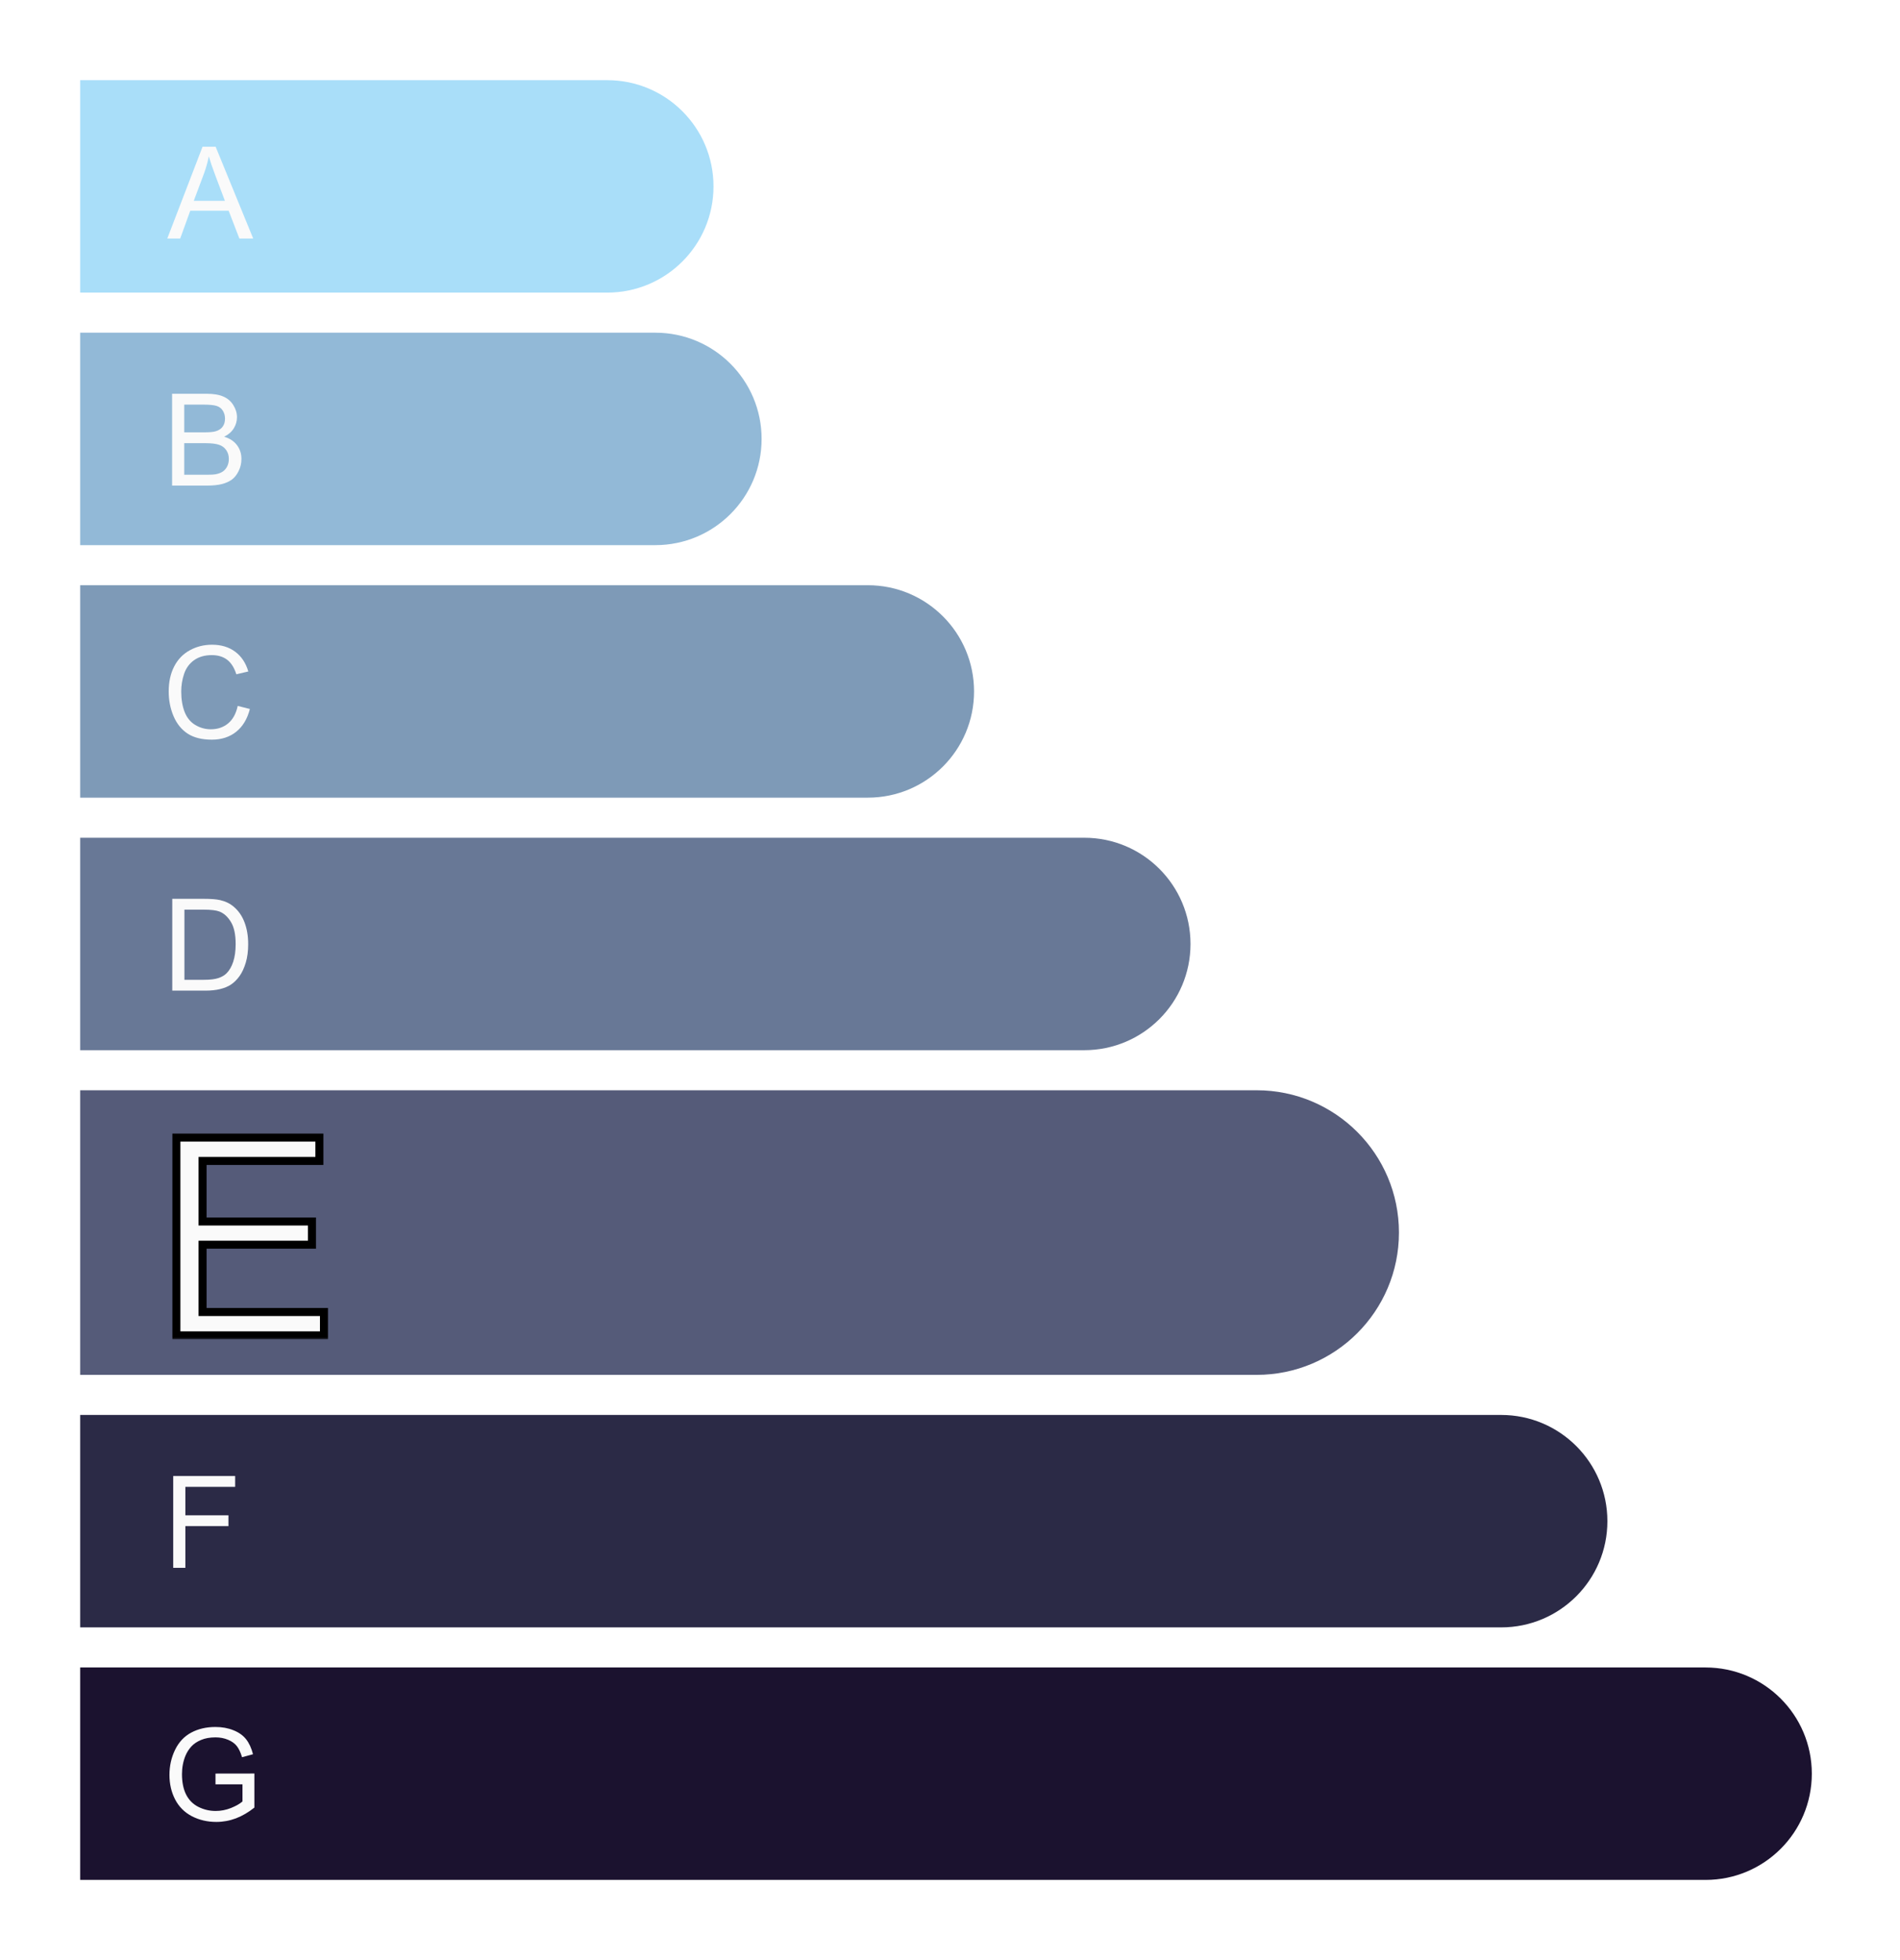
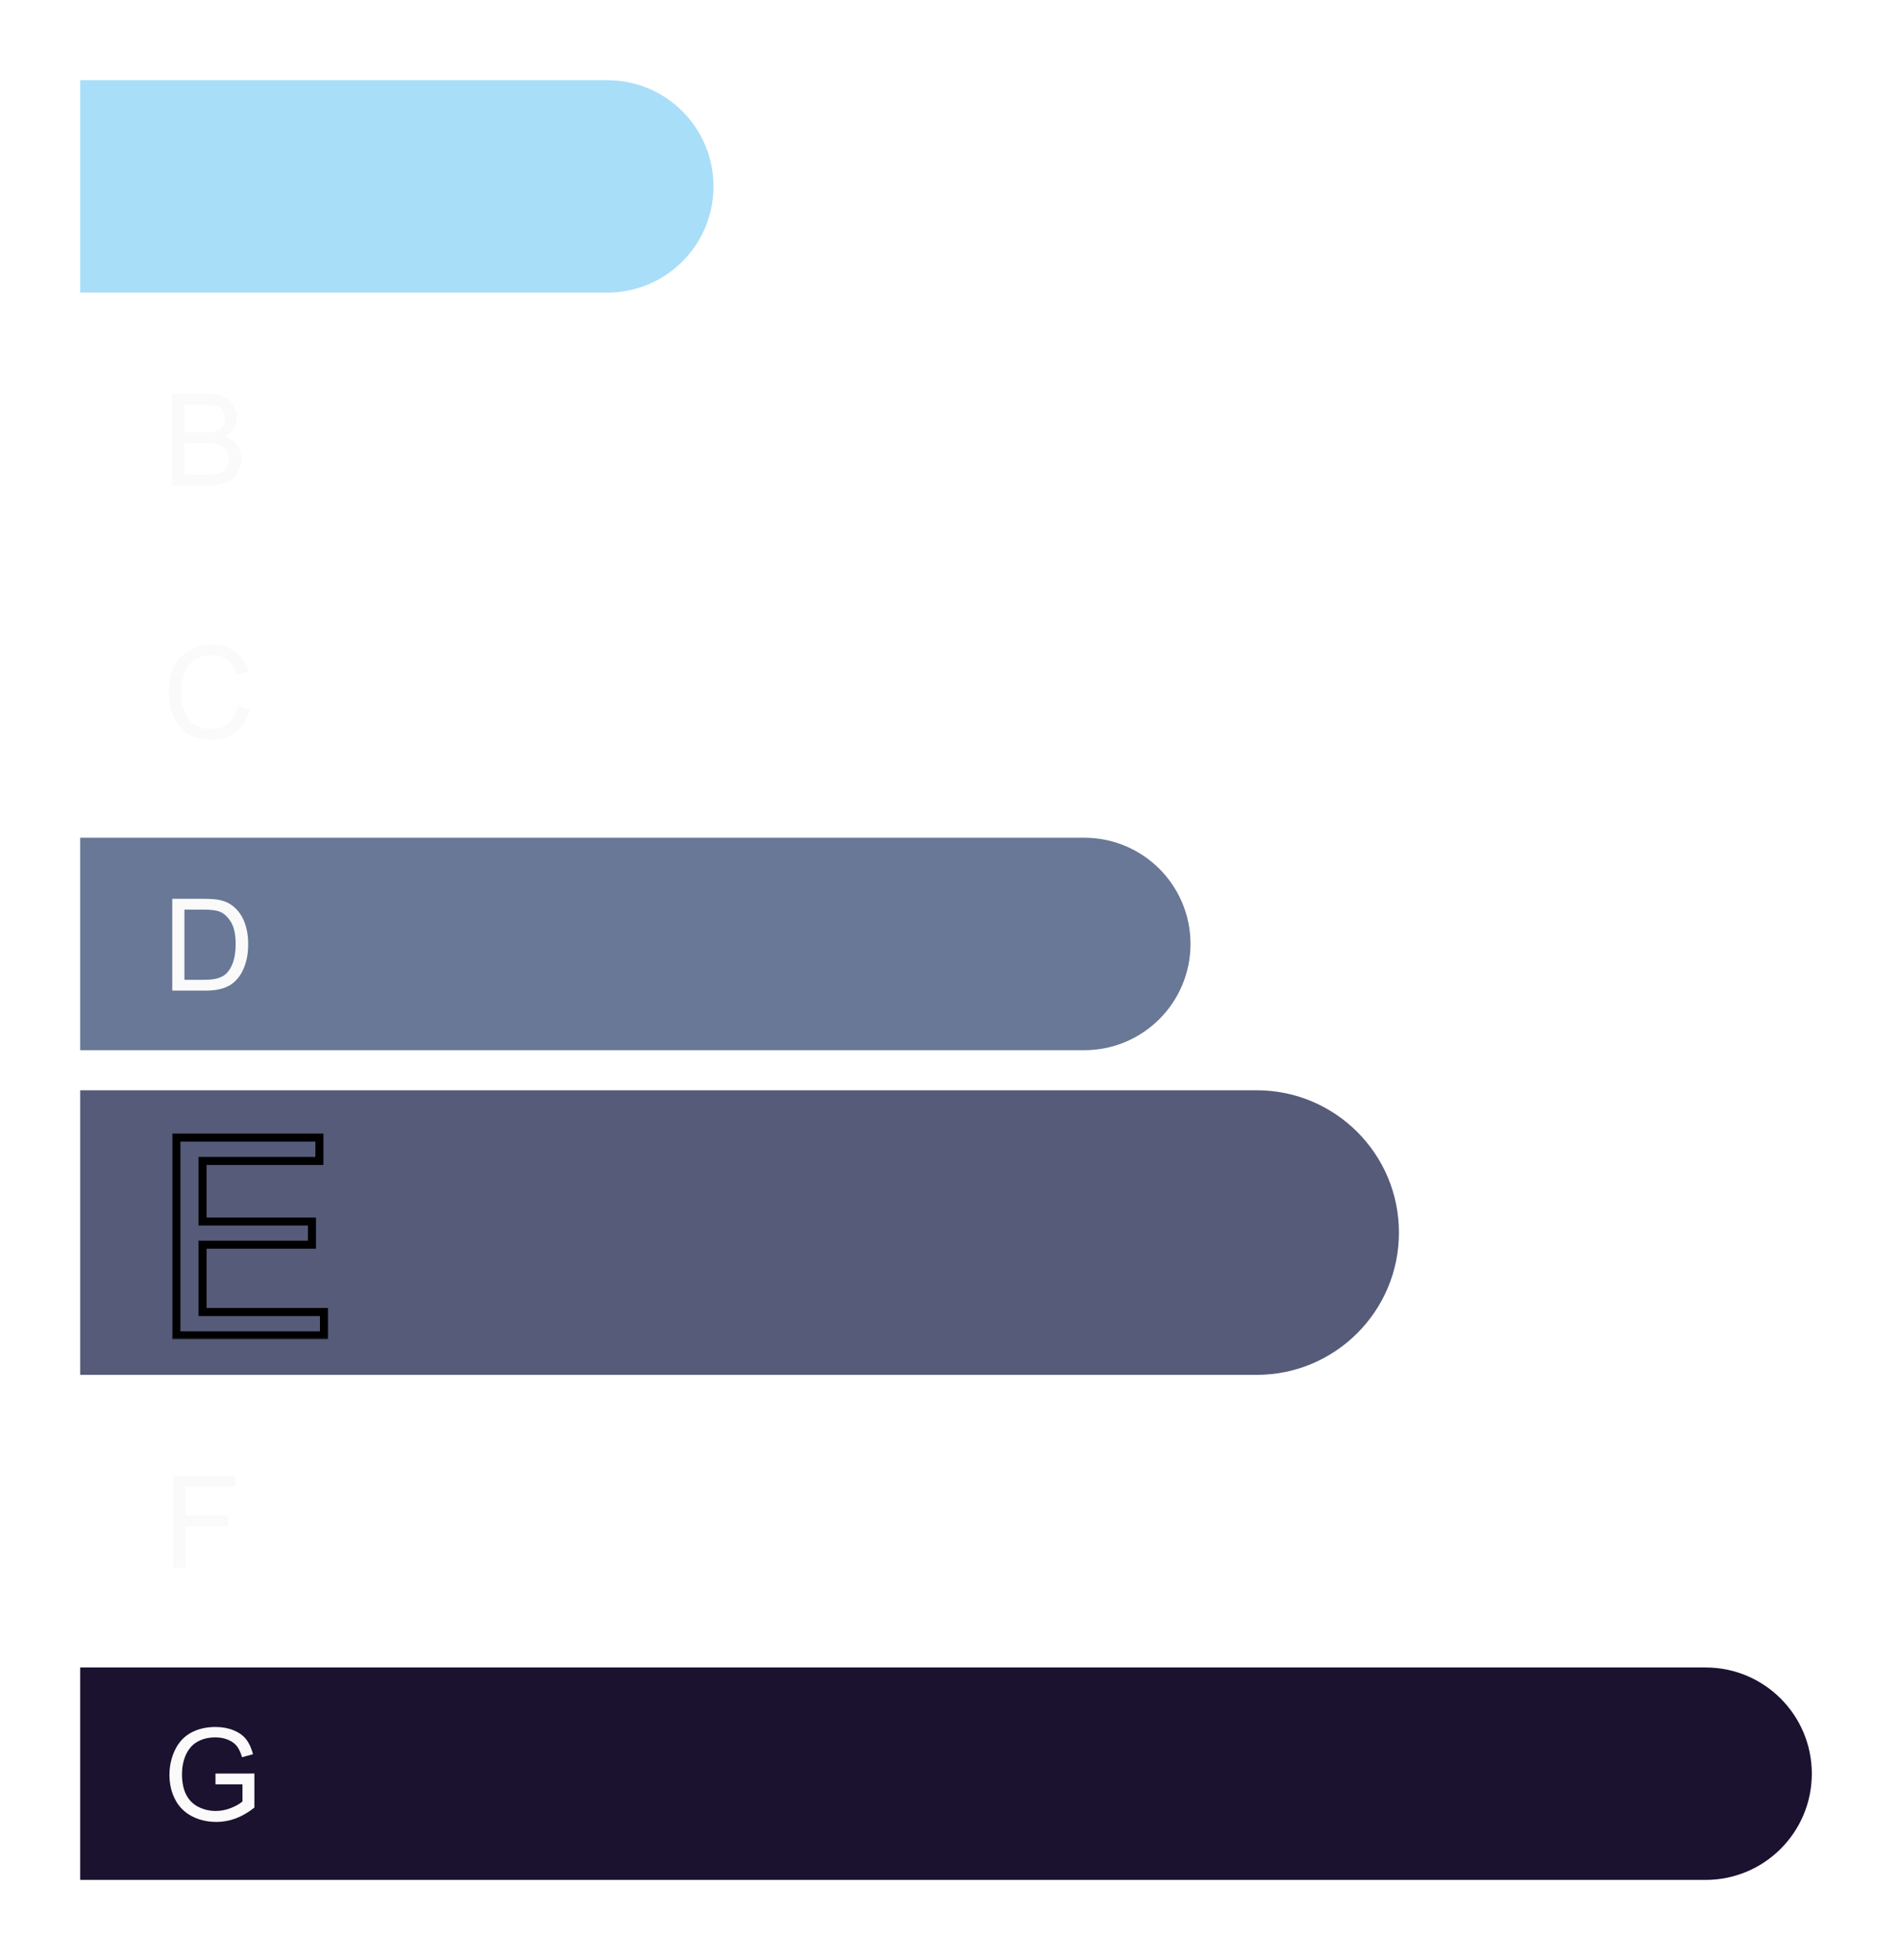
<svg xmlns="http://www.w3.org/2000/svg" width="474" height="489" viewBox="0 0 474 489" fill="none">
  <rect width="474" height="489" fill="white" />
  <g clip-path="url(#clip0_2_157)">
    <path d="M20 20H151.5C166.136 20 178 31.864 178 46.5V46.5C178 61.136 166.136 73 151.5 73H20V20Z" fill="#A9DEF9" />
-     <path d="M41.733 59.511L50.53 36.605H53.795L63.17 59.511H59.717L57.045 52.573H47.467L44.952 59.511H41.733ZM48.342 50.105H56.108L53.717 43.761C52.988 41.834 52.446 40.25 52.092 39.011C51.8 40.48 51.389 41.938 50.858 43.386L48.342 50.105Z" fill="#FAFAFA" />
  </g>
-   <path d="M20 83H163.5C178.136 83 190 94.865 190 109.5V109.5C190 124.136 178.136 136 163.5 136H20V83Z" fill="#92B9D7" />
  <path d="M42.933 121.142V98.236H51.526C53.276 98.236 54.677 98.47 55.73 98.939C56.792 99.397 57.62 100.111 58.214 101.08C58.818 102.038 59.12 103.043 59.12 104.095C59.12 105.075 58.855 105.996 58.323 106.861C57.792 107.726 56.99 108.423 55.917 108.955C57.302 109.361 58.365 110.054 59.105 111.033C59.855 112.012 60.23 113.168 60.23 114.502C60.23 115.575 60 116.575 59.542 117.502C59.094 118.418 58.537 119.127 57.87 119.627C57.203 120.127 56.365 120.507 55.355 120.767C54.355 121.017 53.125 121.142 51.667 121.142H42.933ZM45.964 107.861H50.917C52.261 107.861 53.224 107.772 53.808 107.595C54.578 107.366 55.157 106.986 55.542 106.455C55.938 105.923 56.136 105.257 56.136 104.455C56.136 103.694 55.953 103.028 55.589 102.455C55.224 101.871 54.703 101.476 54.026 101.267C53.349 101.048 52.188 100.939 50.542 100.939H45.964V107.861ZM45.964 118.439H51.667C52.646 118.439 53.334 118.403 53.73 118.33C54.427 118.205 55.011 117.996 55.48 117.705C55.948 117.413 56.334 116.991 56.636 116.439C56.938 115.877 57.089 115.231 57.089 114.502C57.089 113.647 56.87 112.908 56.433 112.283C55.995 111.647 55.386 111.205 54.605 110.955C53.834 110.694 52.719 110.564 51.261 110.564H45.964V118.439Z" fill="#FAFAFA" />
-   <path d="M20 146H216.5C231.136 146 243 157.864 243 172.5V172.5C243 187.136 231.136 199 216.5 199H20V146Z" fill="#7E9AB7" />
  <path d="M59.305 176.111L62.337 176.877C61.701 179.366 60.555 181.267 58.899 182.58C57.253 183.882 55.238 184.533 52.852 184.533C50.383 184.533 48.373 184.033 46.821 183.033C45.279 182.022 44.102 180.564 43.29 178.658C42.488 176.752 42.087 174.705 42.087 172.517C42.087 170.132 42.54 168.054 43.446 166.283C44.363 164.502 45.66 163.153 47.337 162.236C49.024 161.309 50.878 160.845 52.899 160.845C55.191 160.845 57.118 161.429 58.68 162.595C60.243 163.762 61.331 165.403 61.946 167.517L58.962 168.22C58.43 166.554 57.66 165.34 56.649 164.58C55.639 163.819 54.368 163.439 52.837 163.439C51.076 163.439 49.602 163.861 48.415 164.705C47.238 165.548 46.41 166.684 45.93 168.111C45.451 169.528 45.212 170.991 45.212 172.502C45.212 174.45 45.493 176.153 46.055 177.611C46.628 179.059 47.514 180.142 48.712 180.861C49.91 181.58 51.206 181.939 52.602 181.939C54.3 181.939 55.738 181.45 56.915 180.47C58.092 179.491 58.889 178.038 59.305 176.111Z" fill="#FAFAFA" />
  <path d="M20 209H270.5C285.136 209 297 220.864 297 235.5V235.5C297 250.136 285.136 262 270.5 262H20V209Z" fill="#687896" />
  <path d="M42.977 247.142V224.236H50.867C52.649 224.236 54.008 224.345 54.946 224.564C56.258 224.866 57.378 225.413 58.305 226.205C59.513 227.226 60.414 228.533 61.008 230.127C61.612 231.71 61.914 233.522 61.914 235.564C61.914 237.304 61.711 238.845 61.305 240.189C60.899 241.533 60.378 242.647 59.742 243.533C59.107 244.408 58.409 245.101 57.649 245.611C56.899 246.111 55.987 246.491 54.914 246.752C53.852 247.012 52.628 247.142 51.242 247.142H42.977ZM46.008 244.439H50.899C52.409 244.439 53.591 244.298 54.446 244.017C55.31 243.736 55.998 243.34 56.508 242.83C57.227 242.111 57.784 241.147 58.18 239.939C58.586 238.72 58.789 237.246 58.789 235.517C58.789 233.121 58.394 231.283 57.602 230.002C56.821 228.71 55.867 227.845 54.742 227.408C53.93 227.095 52.623 226.939 50.821 226.939H46.008V244.439Z" fill="#FAFAFA" />
  <g clip-path="url(#clip1_2_157)">
    <path d="M20 272H313.5C333.106 272 349 287.894 349 307.5V307.5C349 327.106 333.106 343 313.5 343H20V272Z" fill="#555B79" />
    <mask id="path-10-outside-1_2_157" maskUnits="userSpaceOnUse" x="42.554" y="282.142" width="40" height="52" fill="black">
      <rect fill="white" x="42.554" y="282.142" width="40" height="52" />
      <path d="M44.005 333.142V283.808H79.677V289.63H50.534V304.74H77.826V310.528H50.534V327.32H80.821V333.142H44.005Z" />
    </mask>
-     <path d="M44.005 333.142V283.808H79.677V289.63H50.534V304.74H77.826V310.528H50.534V327.32H80.821V333.142H44.005Z" fill="#FAFAFA" />
    <path d="M44.005 333.142H43.005V334.142H44.005V333.142ZM44.005 283.808V282.808H43.005V283.808H44.005ZM79.677 283.808H80.677V282.808H79.677V283.808ZM79.677 289.63V290.63H80.677V289.63H79.677ZM50.534 289.63V288.63H49.534V289.63H50.534ZM50.534 304.74H49.534V305.74H50.534V304.74ZM77.826 304.74H78.826V303.74H77.826V304.74ZM77.826 310.528V311.528H78.826V310.528H77.826ZM50.534 310.528V309.528H49.534V310.528H50.534ZM50.534 327.32H49.534V328.32H50.534V327.32ZM80.821 327.32H81.821V326.32H80.821V327.32ZM80.821 333.142V334.142H81.821V333.142H80.821ZM45.005 333.142V283.808H43.005V333.142H45.005ZM44.005 284.808H79.677V282.808H44.005V284.808ZM78.677 283.808V289.63H80.677V283.808H78.677ZM79.677 288.63H50.534V290.63H79.677V288.63ZM49.534 289.63V304.74H51.534V289.63H49.534ZM50.534 305.74H77.826V303.74H50.534V305.74ZM76.826 304.74V310.528H78.826V304.74H76.826ZM77.826 309.528H50.534V311.528H77.826V309.528ZM49.534 310.528V327.32H51.534V310.528H49.534ZM50.534 328.32H80.821V326.32H50.534V328.32ZM79.821 327.32V333.142H81.821V327.32H79.821ZM80.821 332.142H44.005V334.142H80.821V332.142Z" fill="black" mask="url(#path-10-outside-1_2_157)" />
  </g>
-   <path d="M20 353H374.5C389.136 353 401 364.864 401 379.5V379.5C401 394.136 389.136 406 374.5 406H20V353Z" fill="#2B2A46" />
  <path d="M43.212 391.142V368.236H58.665V370.939H46.243V378.033H56.993V380.736H46.243V391.142H43.212Z" fill="#FAFAFA" />
  <path d="M20 416H425.5C440.136 416 452 427.864 452 442.5V442.5C452 457.136 440.136 469 425.5 469H20V416Z" fill="#1B122F" />
  <path d="M53.759 445.158V442.47L63.462 442.455V450.955C61.972 452.142 60.436 453.038 58.853 453.642C57.269 454.236 55.644 454.533 53.978 454.533C51.728 454.533 49.681 454.054 47.837 453.095C46.004 452.127 44.618 450.731 43.681 448.908C42.743 447.085 42.275 445.048 42.275 442.798C42.275 440.569 42.738 438.491 43.665 436.564C44.603 434.627 45.946 433.189 47.696 432.252C49.446 431.314 51.462 430.845 53.743 430.845C55.4 430.845 56.894 431.116 58.228 431.658C59.571 432.189 60.623 432.934 61.384 433.892C62.144 434.851 62.722 436.101 63.118 437.642L60.384 438.392C60.04 437.226 59.613 436.309 59.103 435.642C58.592 434.976 57.863 434.444 56.915 434.048C55.967 433.642 54.915 433.439 53.759 433.439C52.373 433.439 51.176 433.653 50.165 434.08C49.155 434.496 48.337 435.048 47.712 435.736C47.097 436.423 46.618 437.179 46.275 438.002C45.691 439.418 45.4 440.955 45.4 442.611C45.4 444.653 45.748 446.361 46.446 447.736C47.155 449.111 48.181 450.132 49.525 450.798C50.868 451.465 52.295 451.798 53.806 451.798C55.118 451.798 56.4 451.548 57.65 451.048C58.9 450.538 59.847 449.996 60.493 449.423V445.158H53.759Z" fill="#FAFAFA" />
  <defs>
    <clipPath id="clip0_2_157">
      <path d="M20 20H151.5C166.136 20 178 31.864 178 46.5V46.5C178 61.136 166.136 73 151.5 73H20V20Z" fill="white" />
    </clipPath>
    <clipPath id="clip1_2_157">
      <path d="M20 272H313.5C333.106 272 349 287.894 349 307.5V307.5C349 327.106 333.106 343 313.5 343H20V272Z" fill="white" />
    </clipPath>
  </defs>
</svg>